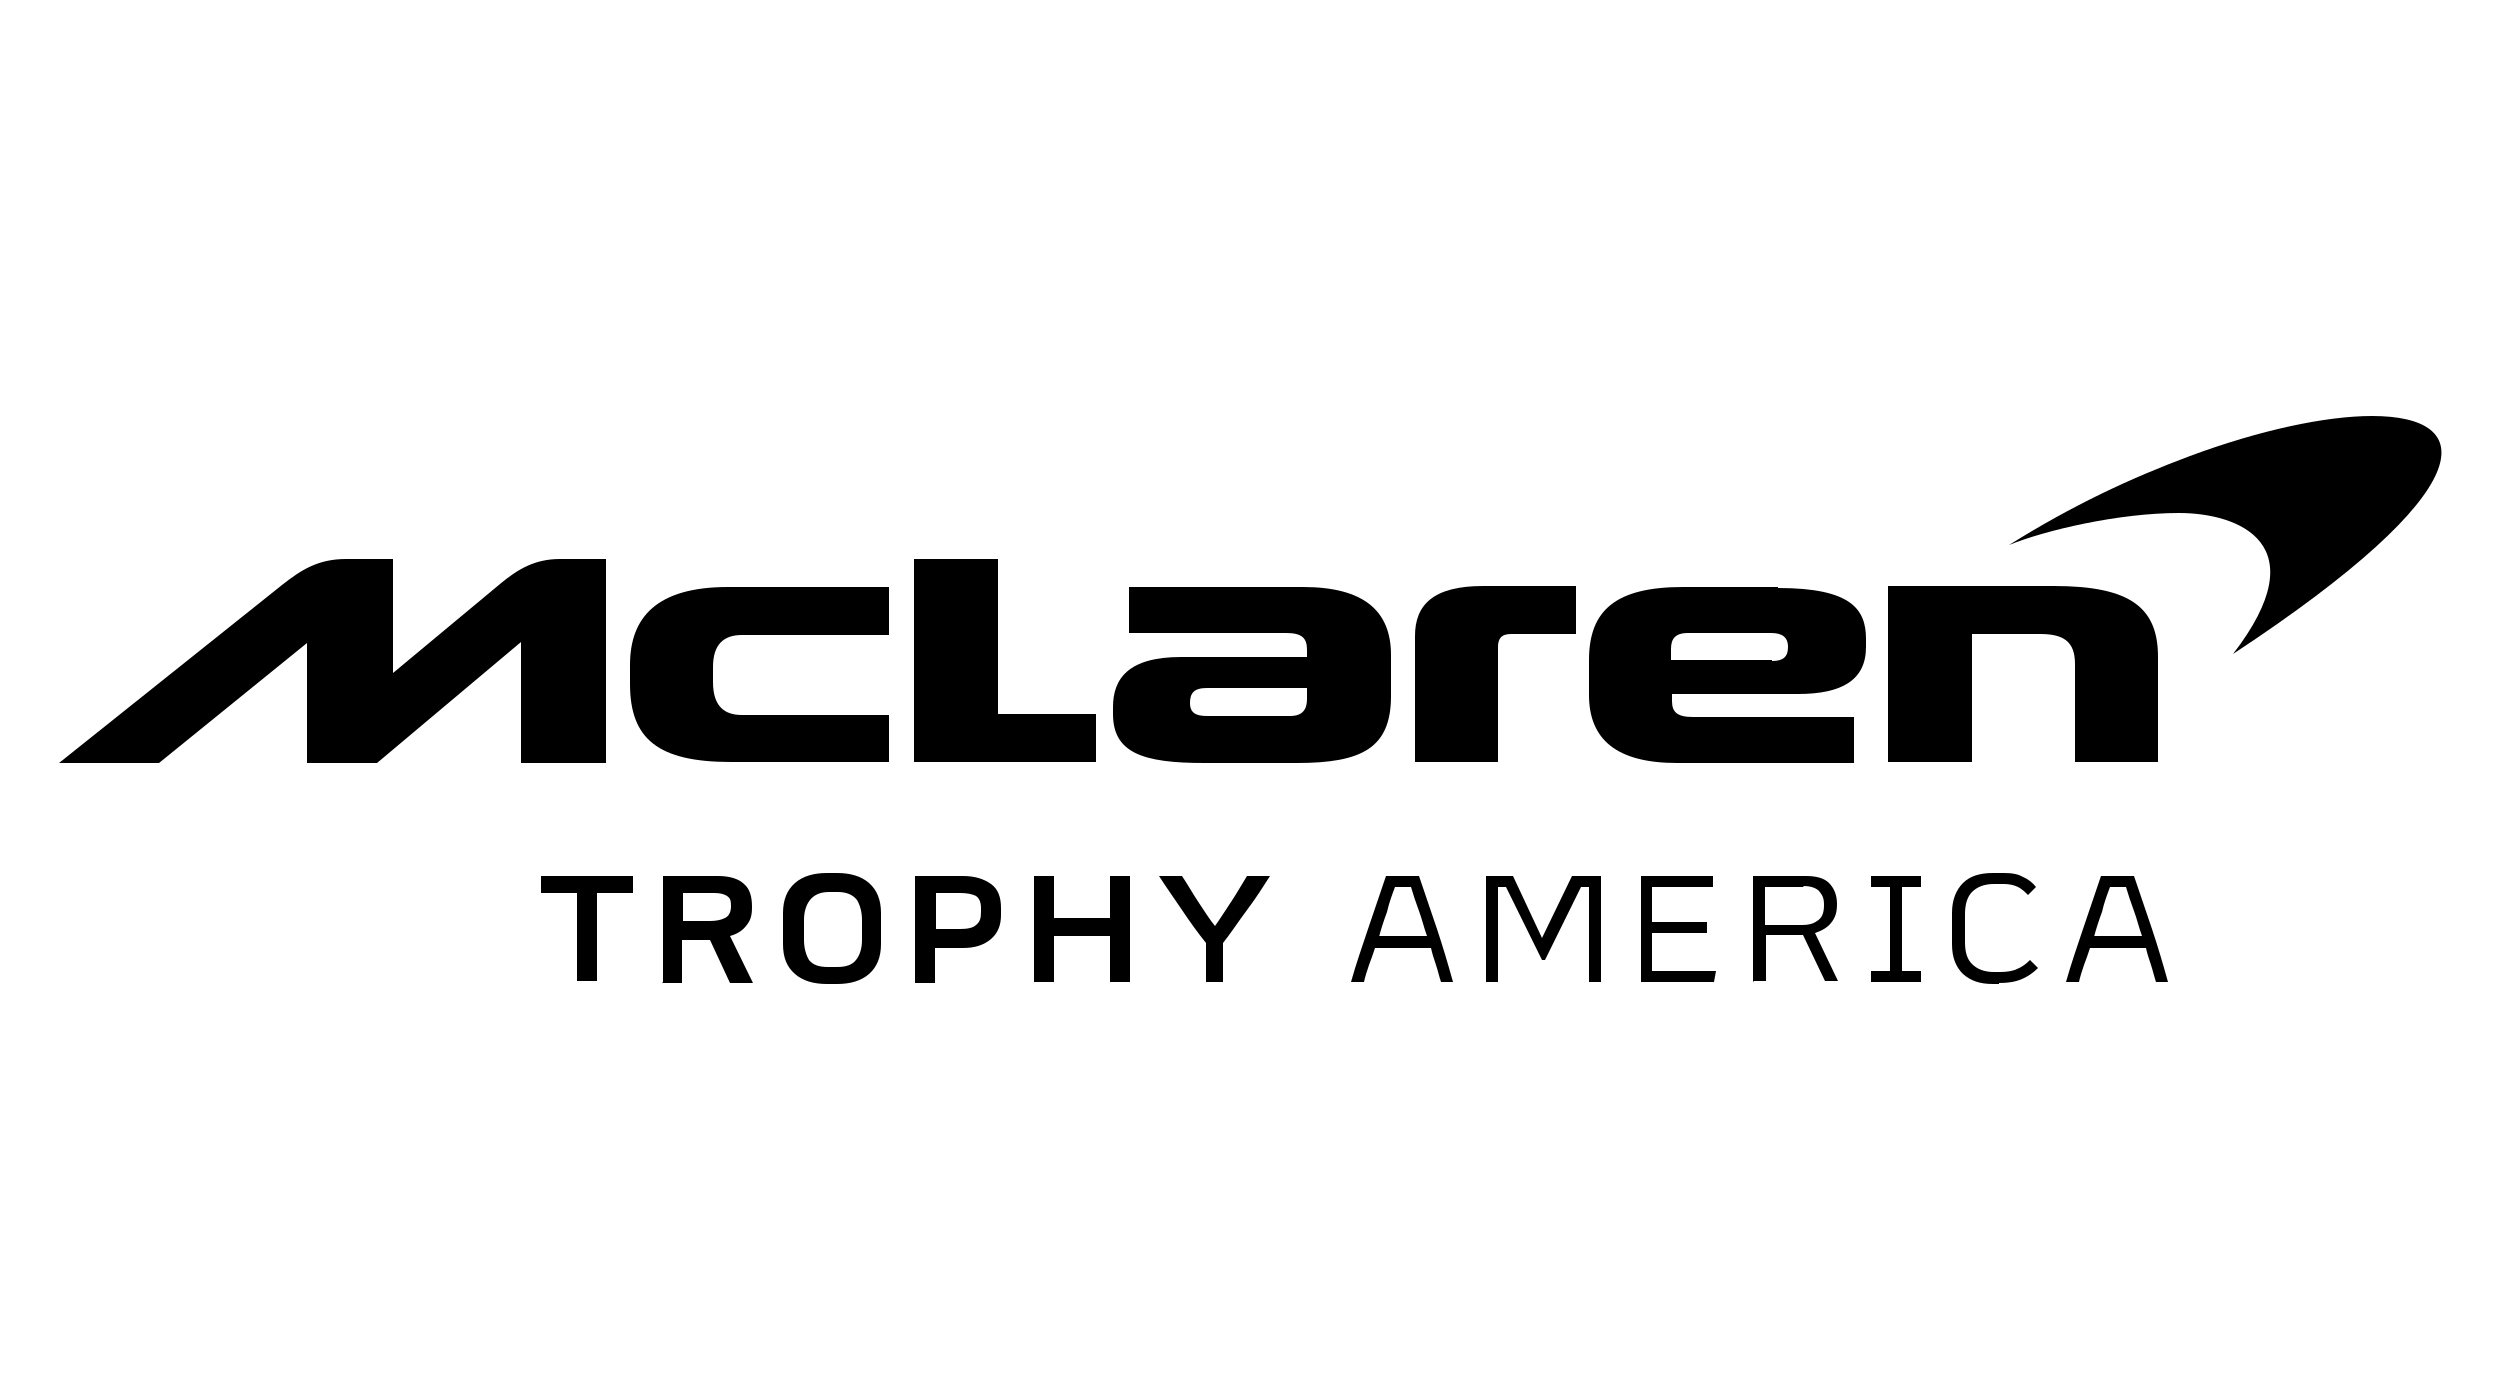
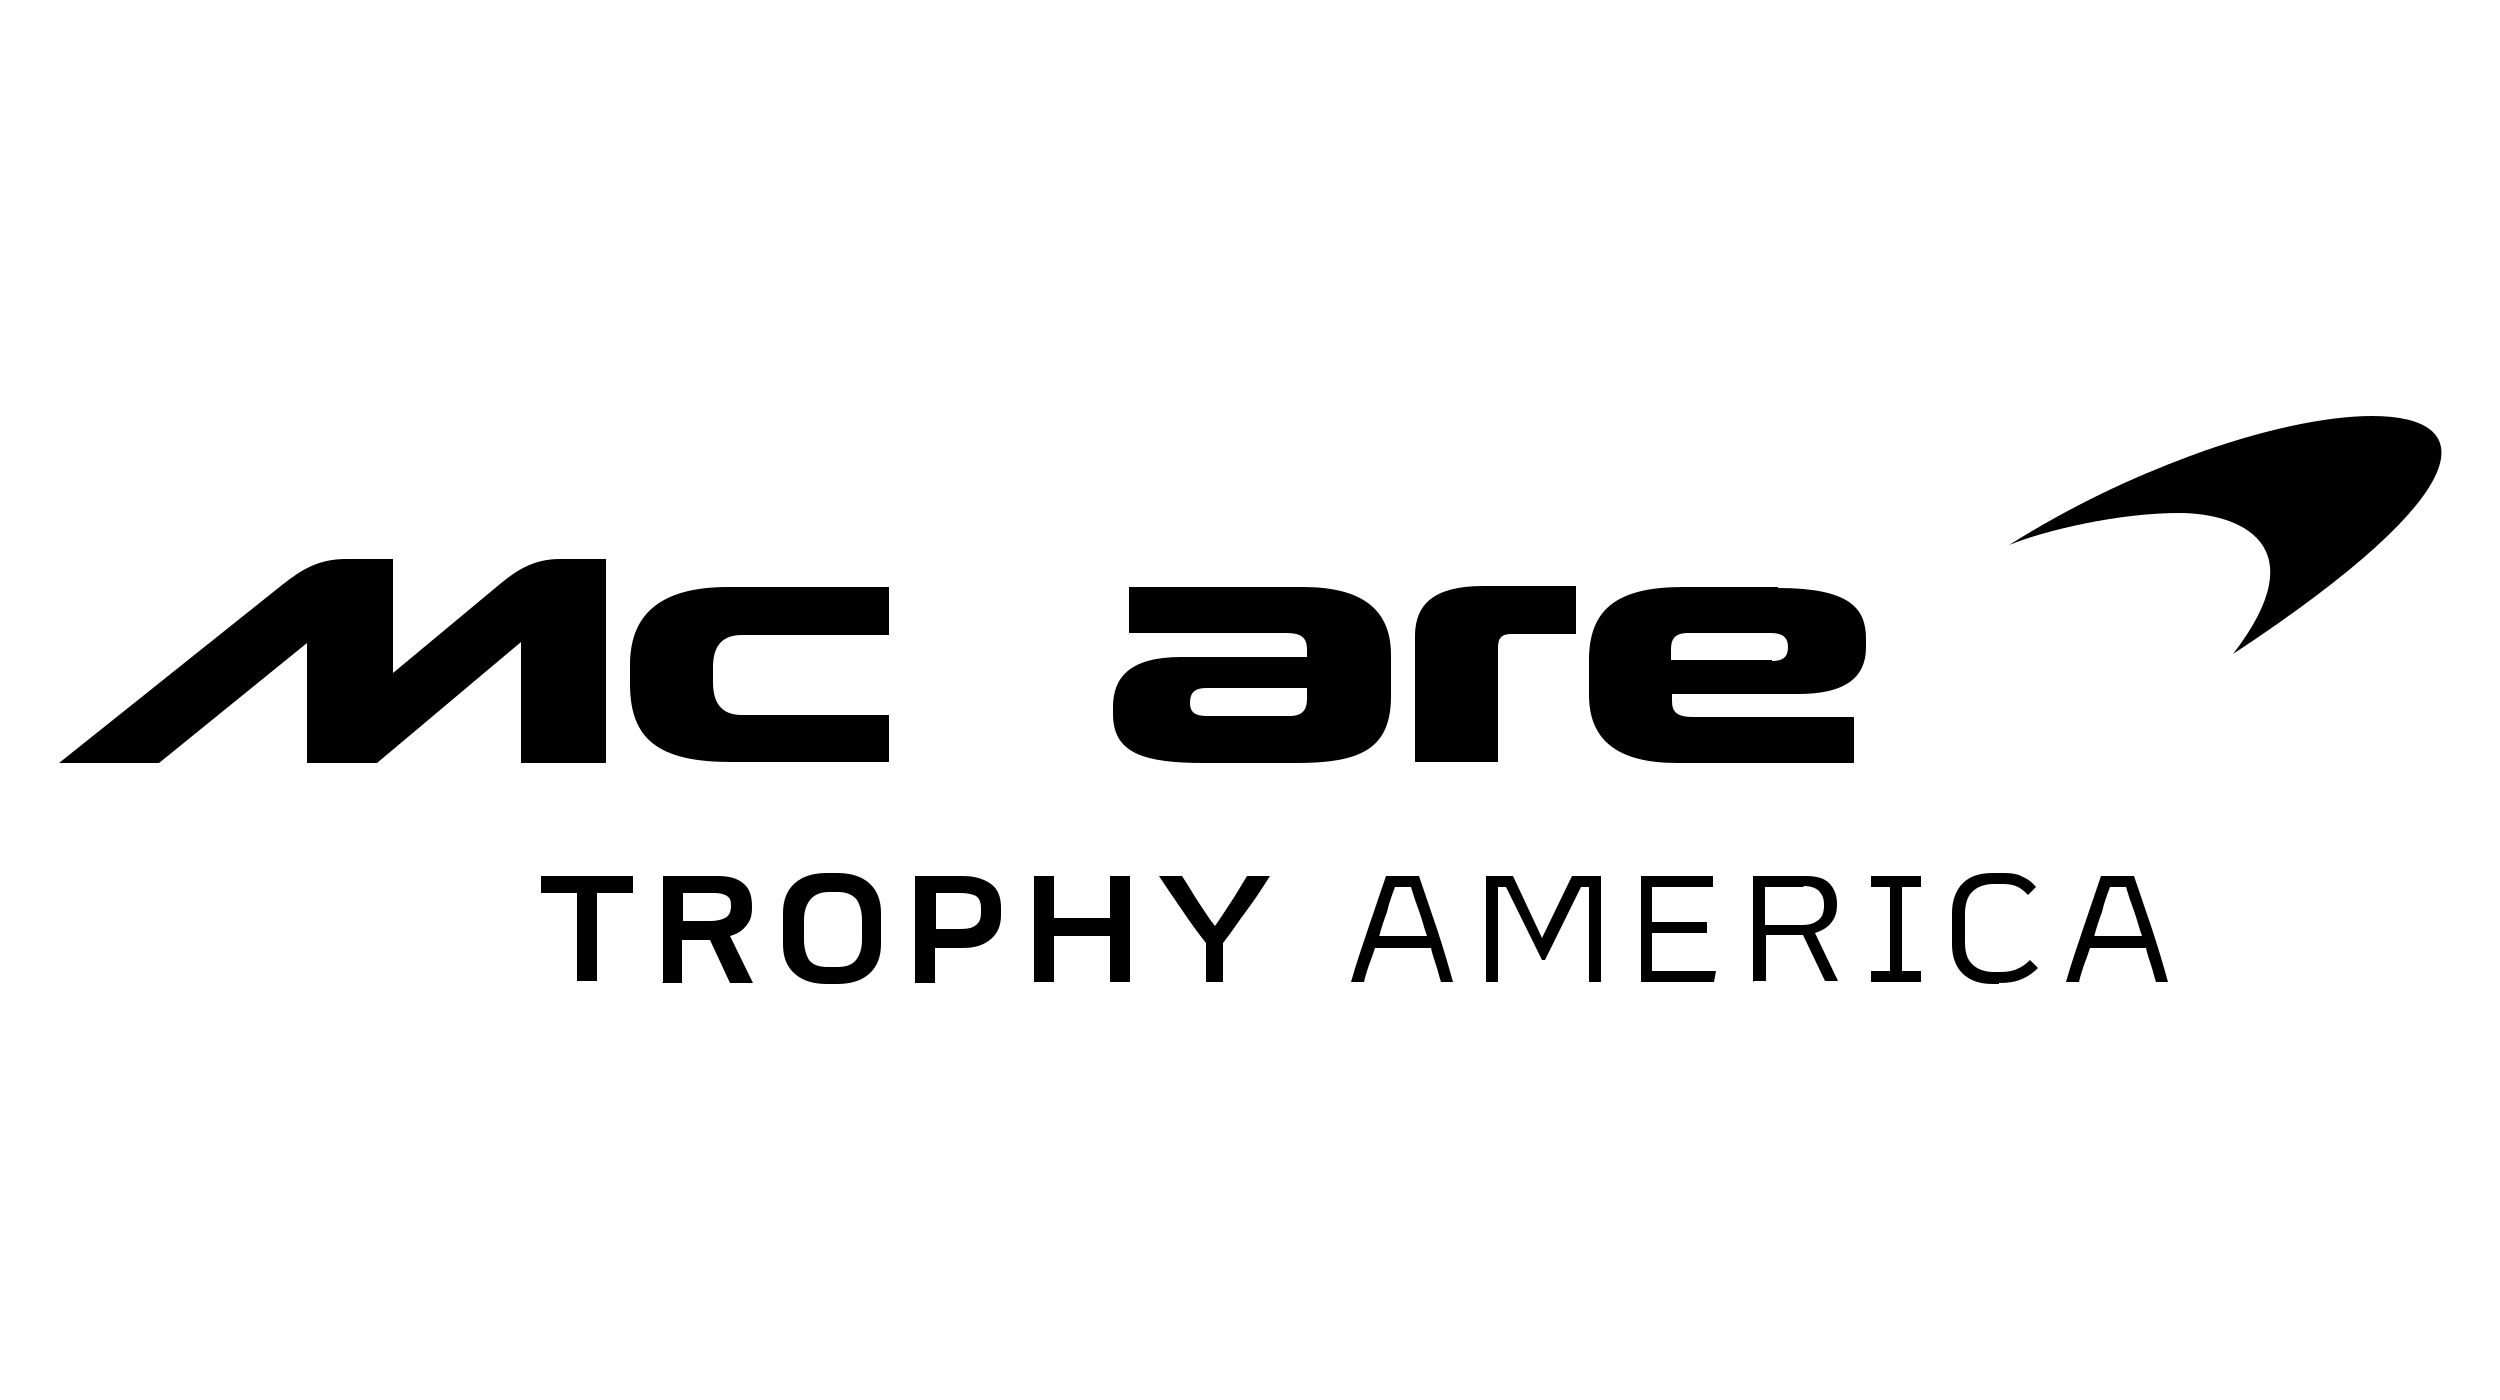
<svg xmlns="http://www.w3.org/2000/svg" id="Layer_1" version="1.1" viewBox="0 0 250 140">
  <g>
    <path d="M63.3,89.3h-3.6v8.8h-2v-8.8h-3.6v-1.7h9.2v1.7Z" />
    <path d="M66.3,98.2v-10.6h5.5c1.2,0,2.1.3,2.6.8.6.5.8,1.3.8,2.3s-.2,1.4-.6,1.9c-.4.5-.9.8-1.6,1l2.3,4.7h-2.3l-2-4.3h-2.8v4.3h-2ZM71.5,89.3h-3.2v2.8h2.7c.6,0,1.1-.1,1.5-.3.4-.2.6-.6.6-1.2s-.1-.8-.4-1c-.3-.2-.7-.3-1.3-.3Z" />
    <path d="M83.7,98.4h-1c-1.3,0-2.4-.3-3.2-1-.8-.7-1.2-1.6-1.2-3v-3.1c0-1.3.4-2.3,1.2-3,.8-.7,1.9-1,3.2-1h1c1.3,0,2.4.3,3.2,1,.8.7,1.2,1.7,1.2,3v3.1c0,1.3-.4,2.3-1.2,3-.8.7-1.9,1-3.2,1ZM82.8,96.7h.9c.9,0,1.5-.2,1.9-.7.4-.5.6-1.2.6-2v-2c0-.8-.2-1.5-.5-2-.4-.5-1-.8-1.9-.8h-.9c-.9,0-1.5.3-1.9.8-.4.5-.6,1.2-.6,2v2c0,.8.2,1.5.5,2,.4.5,1,.7,1.9.7Z" />
    <path d="M91.5,98.2v-10.6h4.8c1.2,0,2.1.3,2.8.8.7.5,1,1.3,1,2.4v.7c0,1-.3,1.8-1,2.4-.7.6-1.6.9-2.8.9h-2.8v3.5h-2ZM96,89.3h-2.4v3.6h2.4c.7,0,1.3-.1,1.6-.4.4-.3.5-.7.5-1.3v-.4c0-.6-.2-1-.5-1.2-.4-.2-.9-.3-1.6-.3Z" />
    <path d="M111,98.2v-4.6h-5.6v4.6h-2v-10.6h2v4.2h5.6v-4.2h2v10.6h-2Z" />
    <path d="M122.6,98.2h-2v-3.9c-.8-1-1.6-2.1-2.4-3.3-.8-1.2-1.6-2.3-2.3-3.4h2.3c.6.9,1.1,1.8,1.7,2.7.6.9,1.1,1.7,1.6,2.3.5-.7,1-1.5,1.6-2.4.6-.9,1.1-1.8,1.6-2.6h2.3c-.7,1.1-1.4,2.2-2.3,3.4s-1.6,2.3-2.4,3.3v3.9Z" />
    <path d="M144.1,98.2c-.2-.6-.3-1.1-.5-1.7-.2-.6-.4-1.2-.5-1.7h-5.6c-.2.6-.4,1.2-.6,1.7-.2.6-.4,1.2-.5,1.7h-1.3c.5-1.8,1.1-3.5,1.7-5.3.6-1.8,1.2-3.5,1.8-5.3h3.3c.6,1.8,1.2,3.5,1.8,5.3.6,1.8,1.1,3.5,1.6,5.3h-1.2ZM137.8,93.6h4.9c-.3-.8-.5-1.7-.8-2.5-.3-.8-.6-1.7-.8-2.4h-1.6c-.3.8-.6,1.6-.8,2.5-.3.8-.6,1.7-.8,2.5Z" />
    <path d="M157.4,87.6h2.7v10.6h-1.2v-9.5h-.8l-3.6,7.3h-.3l-3.6-7.3h-.8v9.5h-1.2v-10.6h2.7l2.9,6.2,3-6.2Z" />
    <path d="M164.1,98.2v-10.6h7.2v1.1h-6.1v3.5h5.5v1.1h-5.5v3.8h6.4l-.2,1.1h-7.4Z" />
    <path d="M175.3,98.2v-10.6h5.3c1,0,1.8.2,2.3.7.5.5.8,1.2.8,2.1s-.2,1.4-.6,1.9c-.4.5-1,.8-1.6,1l2.3,4.8h-1.3l-2.2-4.6h-3.7v4.6h-1.2ZM180.4,88.7h-3.9v3.8h3.7c.6,0,1.1-.1,1.5-.4.5-.3.7-.8.7-1.6s-.2-1-.5-1.4c-.3-.3-.8-.5-1.6-.5Z" />
    <path d="M192.1,97.1v1.1h-5v-1.1h1.9v-8.4h-1.9v-1.1h5v1.1h-1.9v8.4h1.9Z" />
    <path d="M199.9,98.4h-.6c-1.3,0-2.2-.3-3-1-.7-.7-1.1-1.6-1.1-3v-3.1c0-1.3.4-2.3,1.1-3,.7-.7,1.7-1,3-1h1.1c.8,0,1.4.1,1.9.4.5.2,1,.6,1.3,1l-.8.8c-.3-.3-.6-.6-1-.8-.4-.2-.9-.3-1.4-.3h-1c-1,0-1.7.3-2.2.8-.5.5-.7,1.3-.7,2.2v2.8c0,1,.2,1.7.7,2.2.5.5,1.2.8,2.2.8h.6c.7,0,1.3-.1,1.7-.3.5-.2.9-.5,1.3-.9l.8.8c-.4.4-.9.8-1.6,1.1-.7.3-1.4.4-2.3.4Z" />
    <path d="M215.6,98.2c-.2-.6-.3-1.1-.5-1.7-.2-.6-.4-1.2-.5-1.7h-5.6c-.2.6-.4,1.2-.6,1.7-.2.6-.4,1.2-.5,1.7h-1.3c.5-1.8,1.1-3.5,1.7-5.3.6-1.8,1.2-3.5,1.8-5.3h3.3c.6,1.8,1.2,3.5,1.8,5.3.6,1.8,1.1,3.5,1.6,5.3h-1.2ZM209.3,93.6h4.9c-.3-.8-.5-1.7-.8-2.5-.3-.8-.6-1.7-.8-2.4h-1.6c-.3.8-.6,1.6-.8,2.5-.3.8-.6,1.7-.8,2.5Z" />
  </g>
-   <path d="M188.9,76.2h8.3v-12.8h6.8c2.3,0,3.5.7,3.5,3v9.8h8.3v-10.5c0-4.9-2.7-7.1-10.4-7.1h-16.6v17.6Z" />
  <path d="M177.2,66h-10.1v-1.1c0-1,.4-1.6,1.7-1.6h8.3c1.1,0,1.7.4,1.7,1.4s-.5,1.4-1.6,1.4M177.8,58.7h-9.5c-6.7,0-9.4,2.3-9.4,7.3v3.5c0,4.4,2.7,6.8,8.8,6.8h17.7v-4.6h-16.1c-1.6,0-2.1-.5-2.1-1.6v-.7h12.6c4.4,0,6.8-1.4,6.8-4.7v-.8c0-3-1.5-5.1-8.8-5.1" />
  <path d="M141.5,76.2h8.3v-11.5c0-.8.3-1.3,1.3-1.3h6.5v-4.8h-9.3c-5,0-6.8,1.9-6.8,5v12.6Z" />
  <path d="M130.7,69.9c0,1-.4,1.7-1.7,1.7h-8.3c-1.1,0-1.7-.3-1.7-1.3s.4-1.5,1.7-1.5h10v1.1ZM130.2,58.7h-17.3v4.6h15.7c1.6,0,2.1.5,2.1,1.7v.7h-12.6c-5.3,0-6.8,2.2-6.8,5v.7c0,3.9,3,4.9,9.1,4.9h9.3c6.5,0,9.4-1.5,9.4-6.7v-4.1c0-4.4-2.7-6.8-8.8-6.8" />
-   <polygon points="91.4 76.2 109.6 76.2 109.6 71.4 99.8 71.4 99.8 55.9 91.4 55.9 91.4 76.2" />
  <path d="M73,76.2h15.9v-4.7h-14.7c-1.7,0-2.9-.8-2.9-3.3v-1.5c0-2.3,1.1-3.2,2.9-3.2h14.7v-4.8h-16.1c-7.1,0-9.8,3-9.8,7.8v1.9c0,5.5,2.8,7.8,10.1,7.8" />
  <path d="M56,55.9c-2.5,0-4.2,1-6,2.5l-10.7,8.9v-11.4h-4.7c-2.8,0-4.5,1.1-6.4,2.6l-22.3,17.8h10l14.8-12v12h7l14.4-12.1v12.1h8.5v-20.4h-4.6Z" />
  <path d="M237.2,41.6c-4.6,0-11.2,1.4-18.2,4-5.9,2.2-11.7,4.9-18.1,8.9,3.7-1.5,11-3.2,17-3.2s13.9,3.1,5.4,14.1c25.2-16.6,24.5-23.8,13.9-23.8" />
</svg>